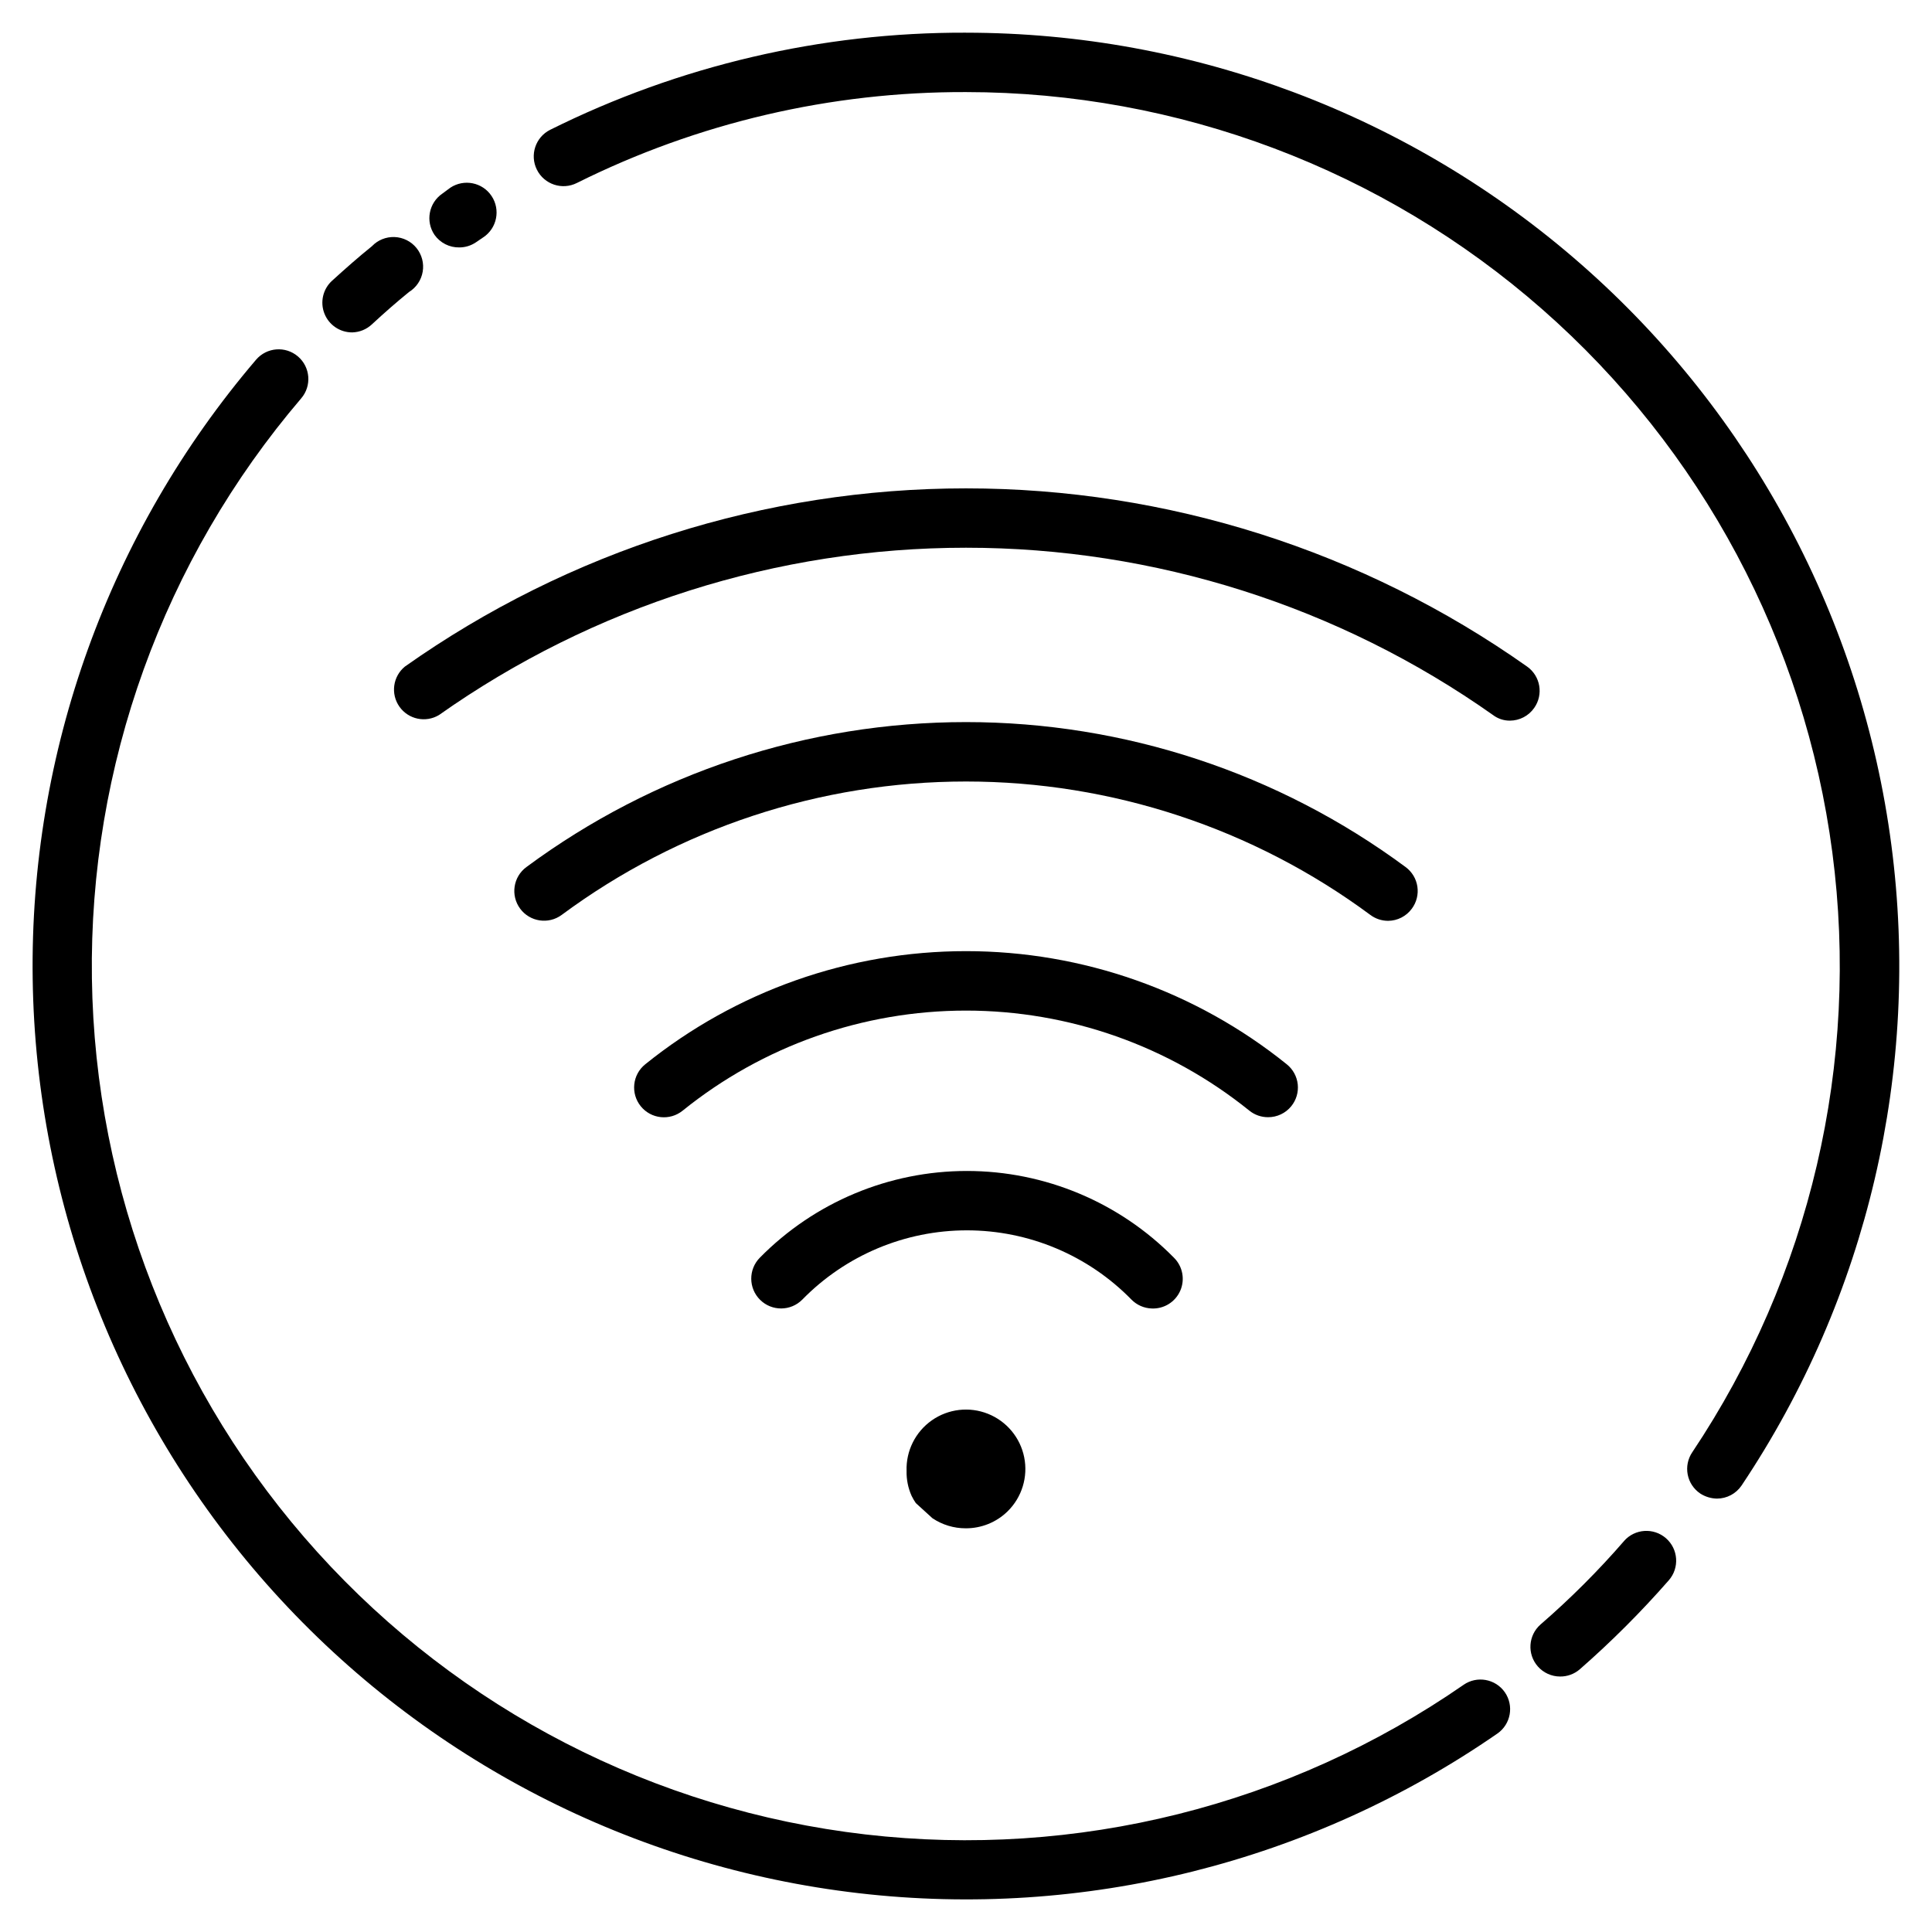
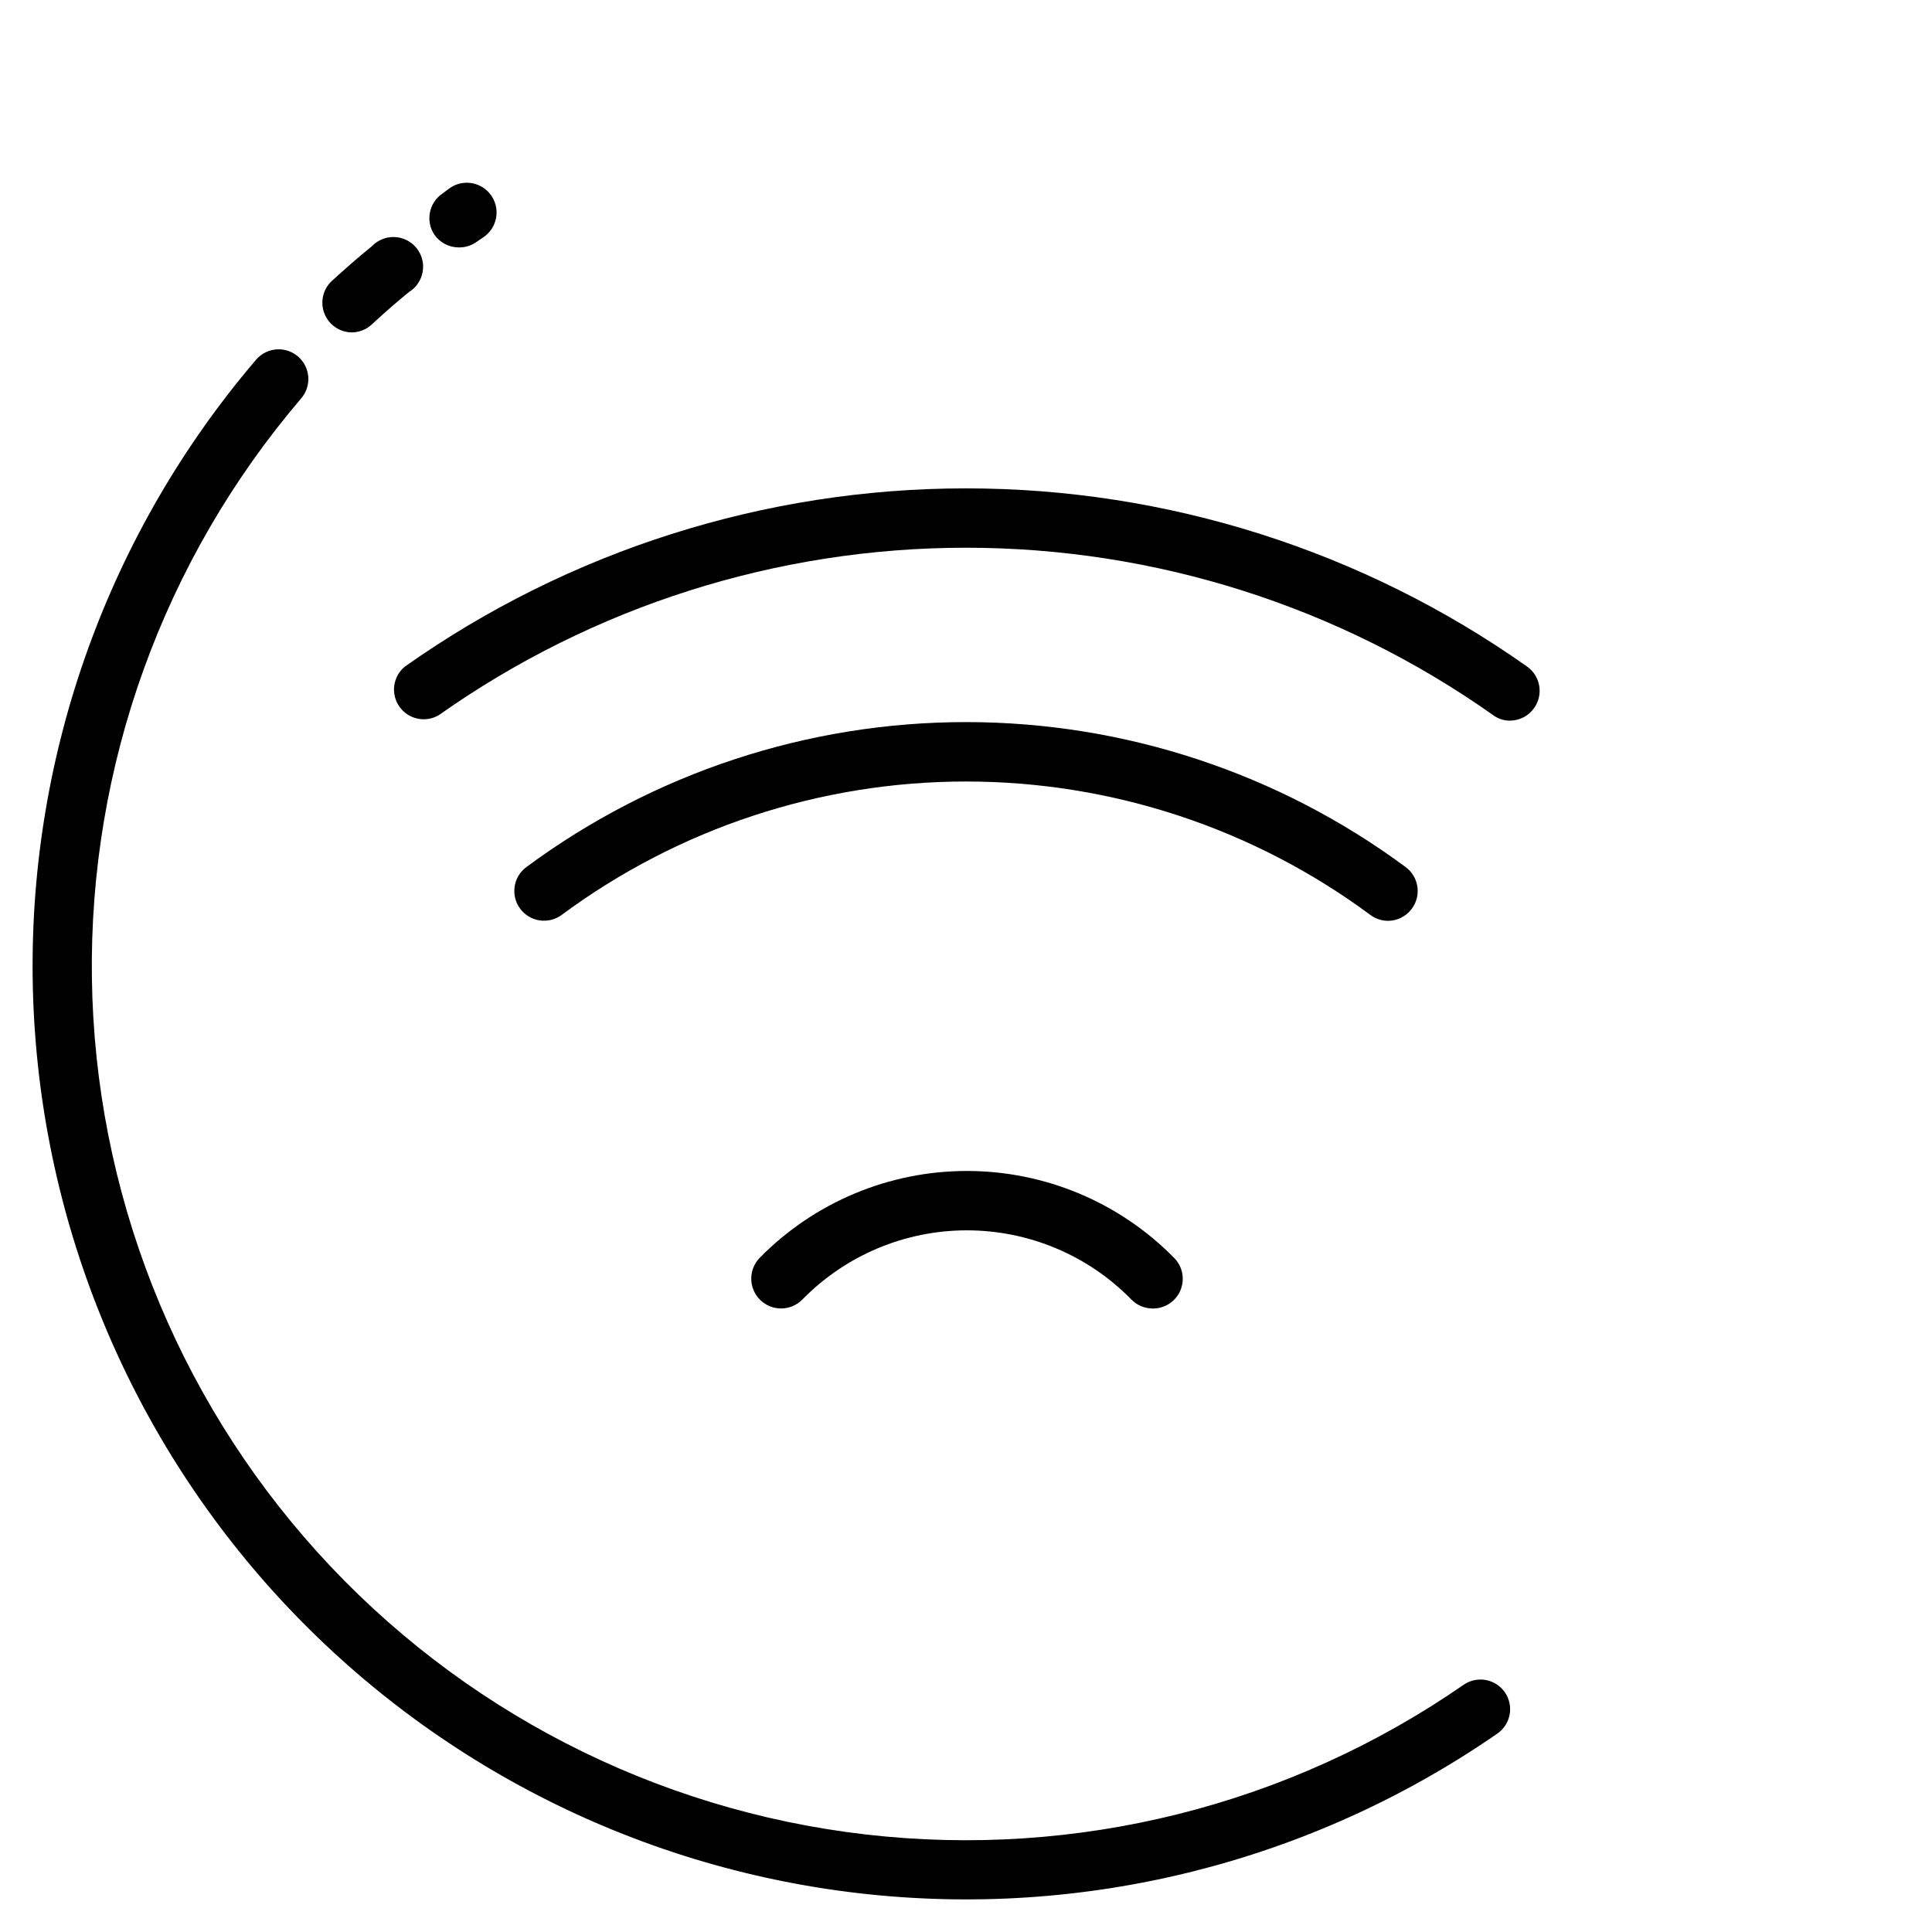
<svg xmlns="http://www.w3.org/2000/svg" fill="#000000" width="800px" height="800px" version="1.1" viewBox="144 144 512 512">
  <g>
    <path d="m449.2 490.76c3.254 0.152 6.269-1.715 7.578-4.699s0.645-6.469-1.676-8.762c-14.469-14.703-34.238-22.98-54.867-22.98s-40.395 8.277-54.867 22.98c-3.066 3.109-3.031 8.113 0.078 11.18 3.109 3.066 8.113 3.031 11.18-0.078 11.477-11.734 27.195-18.348 43.609-18.348s32.133 6.613 43.609 18.348c1.418 1.445 3.332 2.289 5.356 2.359z" />
    <path d="m548.7 320.65c-43.496-30.727-95.445-47.227-148.7-47.227-53.258 0-105.21 16.5-148.7 47.227-3.195 2.617-3.824 7.254-1.445 10.629 2.379 3.371 6.961 4.336 10.496 2.203 40.855-28.844 89.641-44.328 139.65-44.328 50.008 0 98.793 15.484 139.65 44.328 1.289 0.98 2.867 1.508 4.488 1.496 2.574-0.004 4.984-1.27 6.453-3.387 2.488-3.547 1.645-8.434-1.891-10.941z" />
    <path d="m511.86 388.03c2.492-0.016 4.828-1.215 6.297-3.227 1.246-1.68 1.77-3.785 1.461-5.852-0.309-2.07-1.43-3.926-3.113-5.168-33.719-24.953-74.559-38.422-116.5-38.422-41.949 0-82.789 13.469-116.51 38.422-3.5 2.586-4.238 7.519-1.652 11.02 2.586 3.5 7.519 4.242 11.02 1.652 31.004-22.957 68.562-35.348 107.14-35.348s76.133 12.391 107.14 35.348c1.363 1.023 3.019 1.574 4.723 1.574z" />
-     <path d="m480.06 440.07c2.379 0.008 4.637-1.062 6.137-2.91 1.324-1.629 1.941-3.715 1.719-5.797-0.223-2.082-1.266-3.992-2.898-5.305-24.082-19.41-54.086-29.996-85.016-29.996-30.934 0-60.938 10.586-85.02 29.996-3.391 2.738-3.918 7.707-1.18 11.102 2.738 3.391 7.707 3.918 11.098 1.18 21.266-17.164 47.773-26.523 75.102-26.523s53.832 9.359 75.098 26.523c1.406 1.129 3.156 1.738 4.961 1.73z" />
-     <path d="m391.1 546.34c2.609 1.75 5.68 2.684 8.816 2.676 4.148 0.023 8.137-1.586 11.102-4.488 3.793-3.723 5.453-9.113 4.406-14.328-1.043-5.215-4.652-9.547-9.59-11.523-4.938-1.977-10.539-1.324-14.891 1.73-4.352 3.055-6.871 8.102-6.691 13.418-0.051 2.273 0.406 4.535 1.34 6.609 0.32 0.656 0.688 1.289 1.102 1.891z" />
-     <path d="m400 152.66c-38.242-0.121-75.98 8.695-110.21 25.742-3.891 1.957-5.457 6.695-3.5 10.586 1.953 3.891 6.695 5.461 10.586 3.504 32.023-15.965 67.34-24.211 103.12-24.09 56.203 0.027 110.48 20.484 152.72 57.562 42.242 37.074 69.562 88.242 76.875 143.97 7.312 55.727-5.879 112.21-37.125 158.93-1.172 1.73-1.605 3.859-1.207 5.914 0.398 2.051 1.598 3.859 3.332 5.027 1.316 0.848 2.844 1.312 4.41 1.34 2.617 0.004 5.066-1.297 6.531-3.465 33.391-49.895 47.5-110.23 39.699-169.75-7.801-59.527-36.98-114.19-82.102-153.79-45.117-39.605-103.1-61.453-163.13-61.473z" />
-     <path d="m574.52 552.24c-6.883 7.949-14.328 15.395-22.277 22.277-3.254 2.875-3.574 7.84-0.707 11.102 1.492 1.699 3.644 2.672 5.902 2.676 1.906 0.02 3.75-0.652 5.195-1.891 8.391-7.336 16.277-15.227 23.617-23.613 2.871-3.285 2.535-8.27-0.746-11.141-3.285-2.867-8.27-2.535-11.141 0.75z" />
    <path d="m531.86 590.5c-46.27 32.027-102.61 46.117-158.51 39.645-55.895-6.473-107.53-33.07-145.25-74.824-37.723-41.75-58.961-95.809-59.746-152.07-0.789-56.266 18.93-110.89 55.473-153.69 2.824-3.301 2.438-8.273-0.867-11.098-3.305-2.828-8.273-2.438-11.102 0.867-39.004 45.703-60.047 104.04-59.195 164.11 0.852 60.078 23.531 117.8 63.816 162.38 40.281 44.578 95.41 72.98 155.09 79.895 59.688 6.918 119.85-8.121 169.26-42.309 3.562-2.481 4.441-7.375 1.969-10.941-2.481-3.559-7.375-4.438-10.941-1.969z" />
    <path d="m237.36 232.09c1.934-0.047 3.781-0.805 5.195-2.129 3.227-2.992 6.453-5.824 9.84-8.582v0.004c1.926-1.191 3.246-3.152 3.625-5.383 0.379-2.231-0.223-4.519-1.648-6.277-1.426-1.758-3.543-2.816-5.805-2.906-2.262-0.086-4.453 0.801-6.012 2.441-3.621 2.914-7.086 5.984-10.547 9.133h-0.004c-2.414 2.195-3.223 5.652-2.035 8.691 1.188 3.039 4.125 5.031 7.391 5.008z" />
    <path d="m265.7 209.57c1.57 0.004 3.106-0.461 4.406-1.34l1.969-1.34v0.004c3.629-2.414 4.617-7.312 2.203-10.941-2.41-3.633-7.312-4.617-10.941-2.207l-2.125 1.574c-3.586 2.457-4.504 7.356-2.047 10.945 1.5 2.109 3.945 3.344 6.535 3.305z" />
  </g>
</svg>